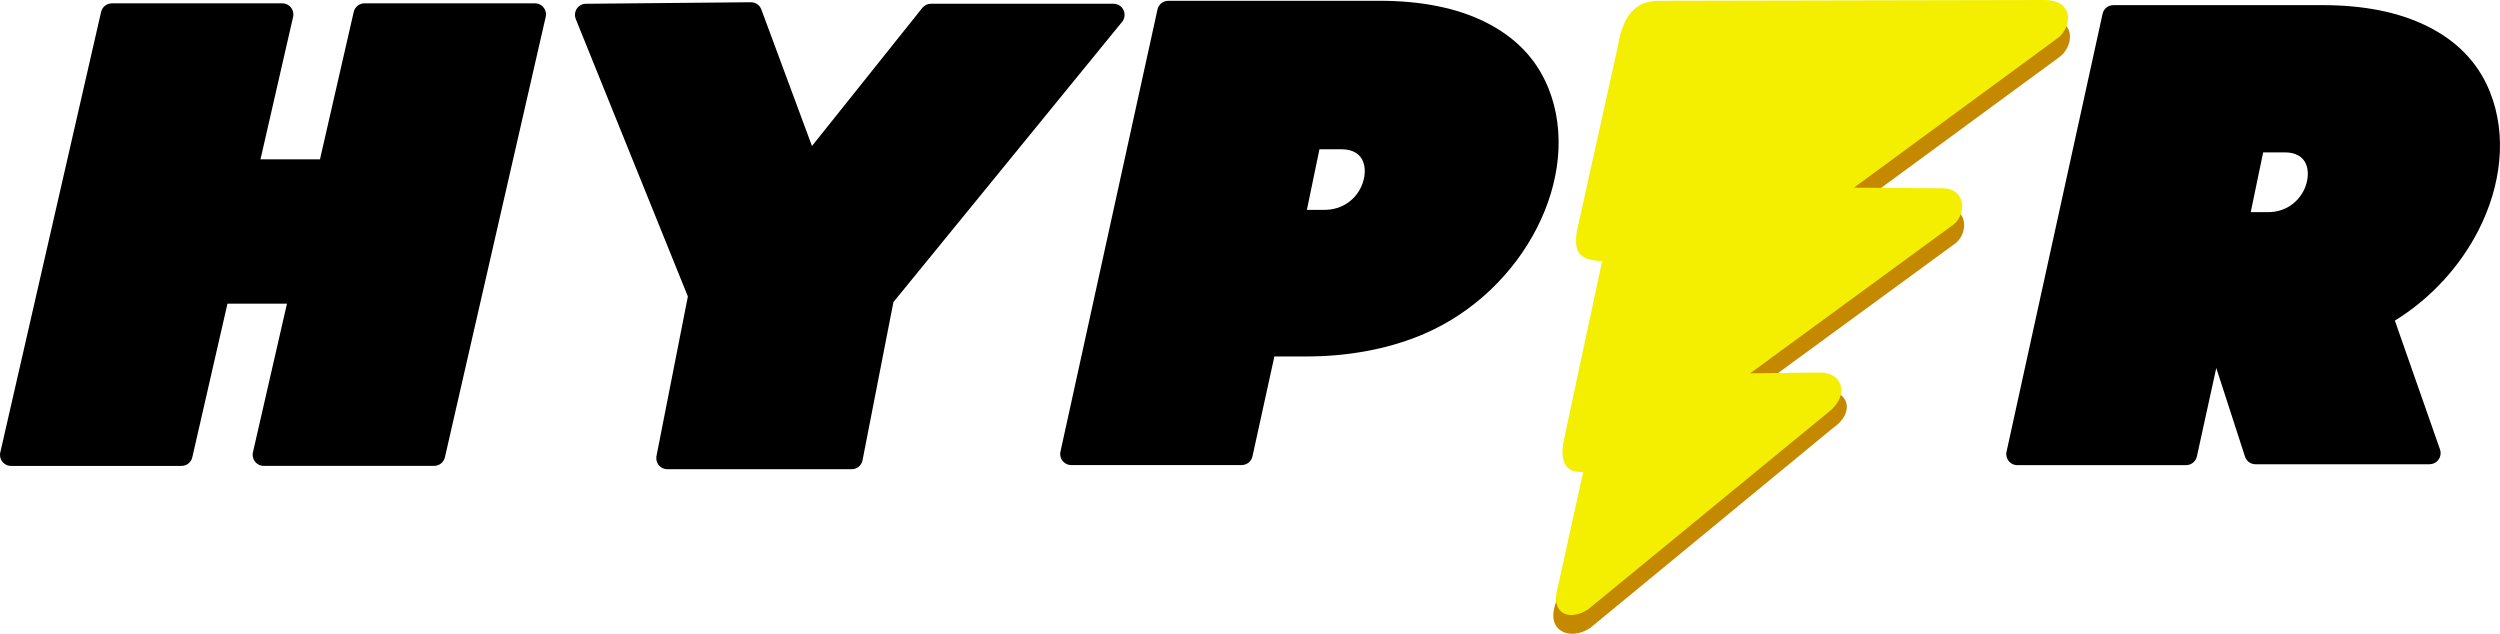
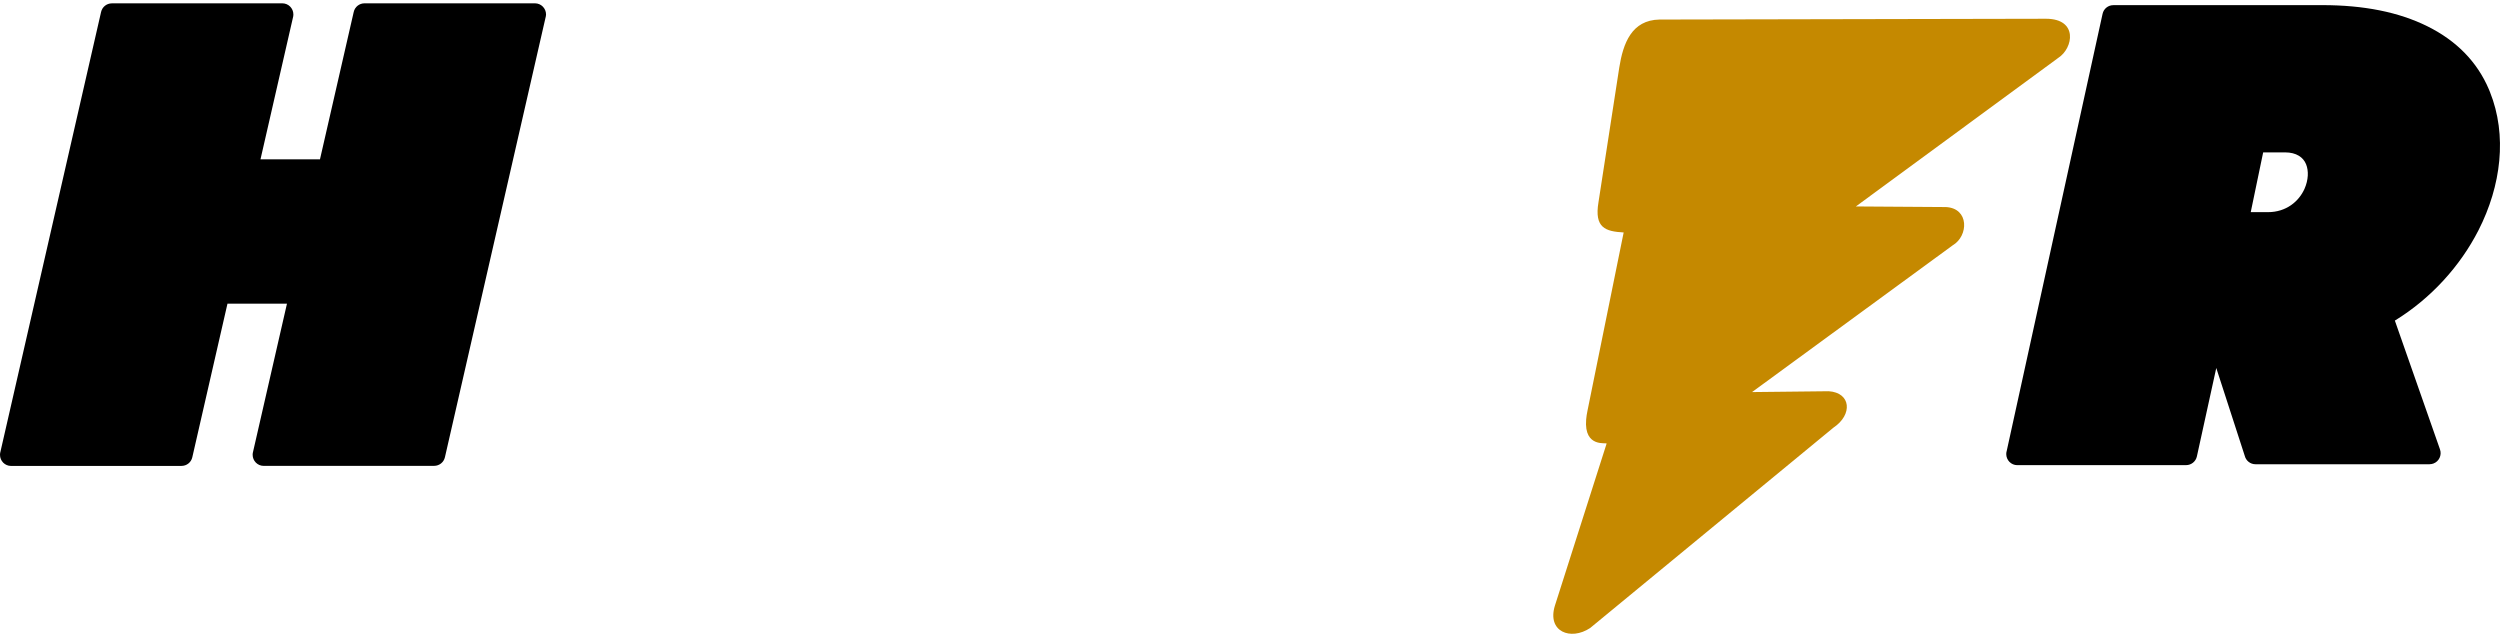
<svg xmlns="http://www.w3.org/2000/svg" width="142" height="36" viewBox="0 0 142 36" fill="none">
  <g clip-path="url(#clip0)">
    <path d="M30.985 1.006L25.272 25.97C25.206 26.262 24.948 26.46 24.662 26.46V26.462H14.976C14.63 26.462 14.35 26.178 14.35 25.83C14.35 25.766 14.359 25.704 14.377 25.647L16.3 17.247H12.921L10.923 25.973C10.858 26.265 10.6 26.463 10.313 26.463V26.465H0.626C0.279 26.465 0 26.182 0 25.834C0 25.77 0.009 25.707 0.027 25.65L5.741 0.682C5.806 0.389 6.064 0.191 6.351 0.191V0.189H16.038C16.385 0.189 16.664 0.473 16.664 0.821C16.664 0.885 16.655 0.947 16.638 1.004L14.796 9.049H18.175L20.091 0.68C20.157 0.387 20.415 0.189 20.701 0.189H30.389C30.735 0.189 31.015 0.473 31.015 0.821C31.013 0.885 31.002 0.947 30.985 1.006Z" fill="black" />
-     <path d="M50.746 17.16L48.992 26.142C48.934 26.444 48.672 26.652 48.379 26.652H37.903C37.556 26.652 37.277 26.369 37.277 26.021C37.277 25.968 37.284 25.918 37.295 25.868L39.071 16.839L32.703 1.081C32.574 0.758 32.728 0.389 33.047 0.259C33.138 0.221 33.233 0.207 33.325 0.214L42.654 0.127C42.926 0.125 43.158 0.298 43.246 0.542L46.12 8.293L52.386 0.45C52.51 0.295 52.69 0.214 52.872 0.214V0.213H63.251C63.597 0.213 63.876 0.496 63.876 0.844C63.876 1.015 63.809 1.172 63.698 1.286L50.746 17.16Z" fill="black" />
-     <path d="M78.338 0.044C79.526 0.044 80.622 0.144 81.622 0.343C82.635 0.545 83.552 0.85 84.373 1.258C85.205 1.672 85.914 2.18 86.502 2.781C87.094 3.387 87.559 4.086 87.895 4.878L87.955 5.02C88.95 7.5 88.606 10.387 87.293 12.956C85.997 15.492 83.749 17.727 80.913 18.954C80.843 18.985 80.765 19.018 80.68 19.052C79.708 19.45 78.676 19.748 77.584 19.947C76.495 20.147 75.362 20.247 74.183 20.247H72.385L71.141 25.92C71.077 26.214 70.817 26.414 70.531 26.414V26.416H60.843C60.497 26.416 60.218 26.132 60.218 25.785C60.218 25.719 60.228 25.653 60.248 25.592L65.745 0.54C65.808 0.245 66.068 0.046 66.355 0.046V0.044H78.338ZM75.226 11.92C76.283 11.92 77.009 11.303 77.331 10.576C77.44 10.328 77.504 10.07 77.516 9.82C77.529 9.585 77.497 9.36 77.417 9.164C77.258 8.766 76.864 8.479 76.201 8.479H74.945L74.231 11.92H75.226Z" fill="black" />
    <path d="M131.901 0.291C133.078 0.291 134.163 0.389 135.155 0.587C136.157 0.787 137.065 1.09 137.88 1.495C138.706 1.905 139.407 2.407 139.991 3.003C140.577 3.604 141.039 4.297 141.371 5.08C141.389 5.121 141.408 5.169 141.429 5.223C142.416 7.681 142.074 10.541 140.774 13.087C139.74 15.107 138.096 16.939 136.028 18.21L138.592 25.527C138.707 25.855 138.536 26.215 138.211 26.331C138.142 26.356 138.071 26.367 138.002 26.367V26.369H128.109C127.818 26.369 127.572 26.167 127.503 25.895L125.884 20.902L124.783 25.925C124.719 26.219 124.459 26.419 124.173 26.419V26.421H114.581C114.234 26.421 113.955 26.137 113.955 25.789C113.955 25.723 113.966 25.657 113.985 25.597L119.426 0.787C119.489 0.492 119.749 0.293 120.035 0.293V0.291H131.901ZM128.818 12.05C129.861 12.05 130.579 11.44 130.898 10.721C131.006 10.477 131.068 10.222 131.082 9.976C131.095 9.744 131.063 9.521 130.985 9.329C130.828 8.938 130.439 8.655 129.787 8.655H128.548L127.842 12.05H128.818Z" fill="black" />
    <path fill-rule="evenodd" clip-rule="evenodd" d="M94.26 1.11L116.211 1.065C118.049 1.065 117.766 2.741 116.907 3.289L105.413 11.726L110.523 11.761C111.862 11.824 111.815 13.402 110.919 13.93L99.516 22.27L103.87 22.222C105.137 22.302 105.247 23.55 104.14 24.29L90.32 35.671C89.221 36.402 87.86 35.887 88.319 34.4L91.255 25.198C91.289 25.111 89.958 25.471 90.094 23.827C90.106 23.672 90.133 23.501 90.173 23.308L92.224 13.204C91.19 13.145 90.548 12.945 90.794 11.485L91.975 3.833C92.194 2.462 92.674 1.14 94.26 1.11Z" fill="#C58900" />
-     <path fill-rule="evenodd" clip-rule="evenodd" d="M94.148 0.045L116.099 0C117.937 0 117.654 1.676 116.795 2.223L105.301 10.66L110.411 10.696C111.751 10.758 111.703 12.336 110.807 12.864L99.405 21.205L103.479 21.157C104.746 21.237 105.024 22.542 103.806 23.45L90.209 34.606C89.109 35.337 88.026 34.822 88.487 33.334L89.921 26.828C89.954 26.741 88.623 27.101 88.759 25.457C88.772 25.302 88.798 25.131 88.839 24.938L91 14.832C89.966 14.774 89.325 14.574 89.57 13.114L91.865 2.765C92.082 1.396 92.563 0.073 94.148 0.045Z" fill="#F4EF00" />
  </g>
  <defs>
    <clipPath id="clip0">
      <rect width="142" height="36" fill="white" />
    </clipPath>
  </defs>
</svg>